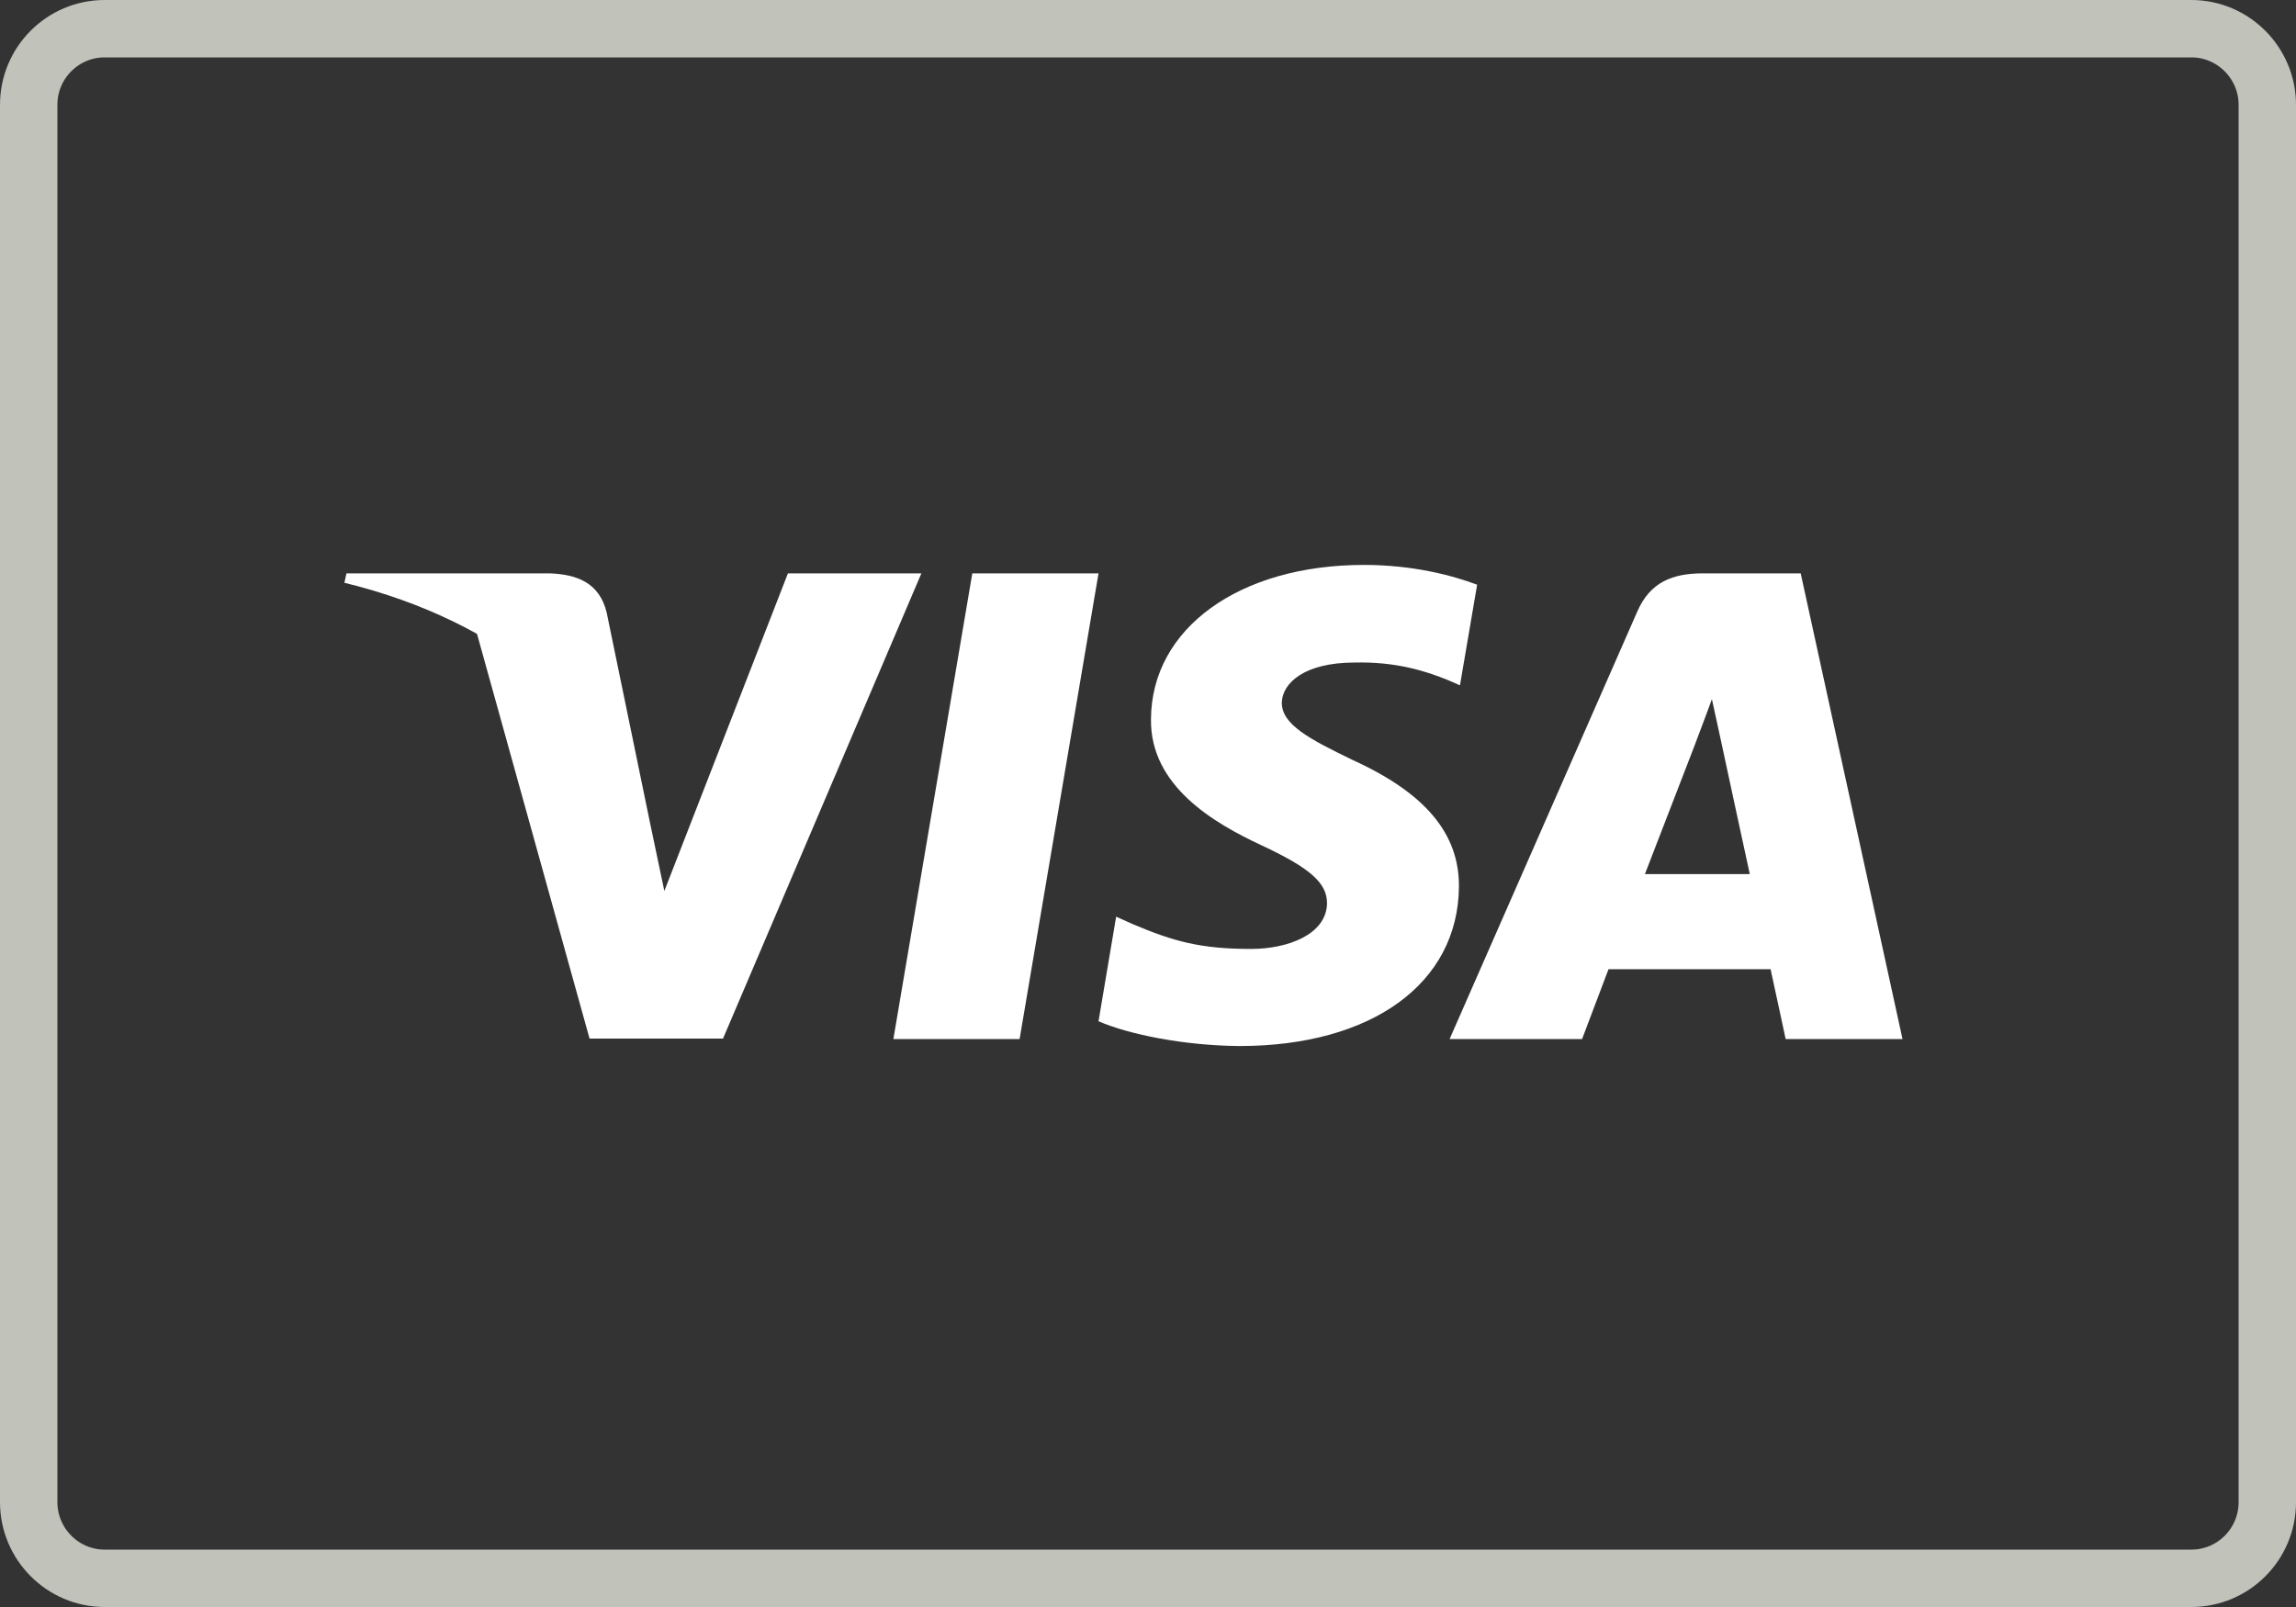
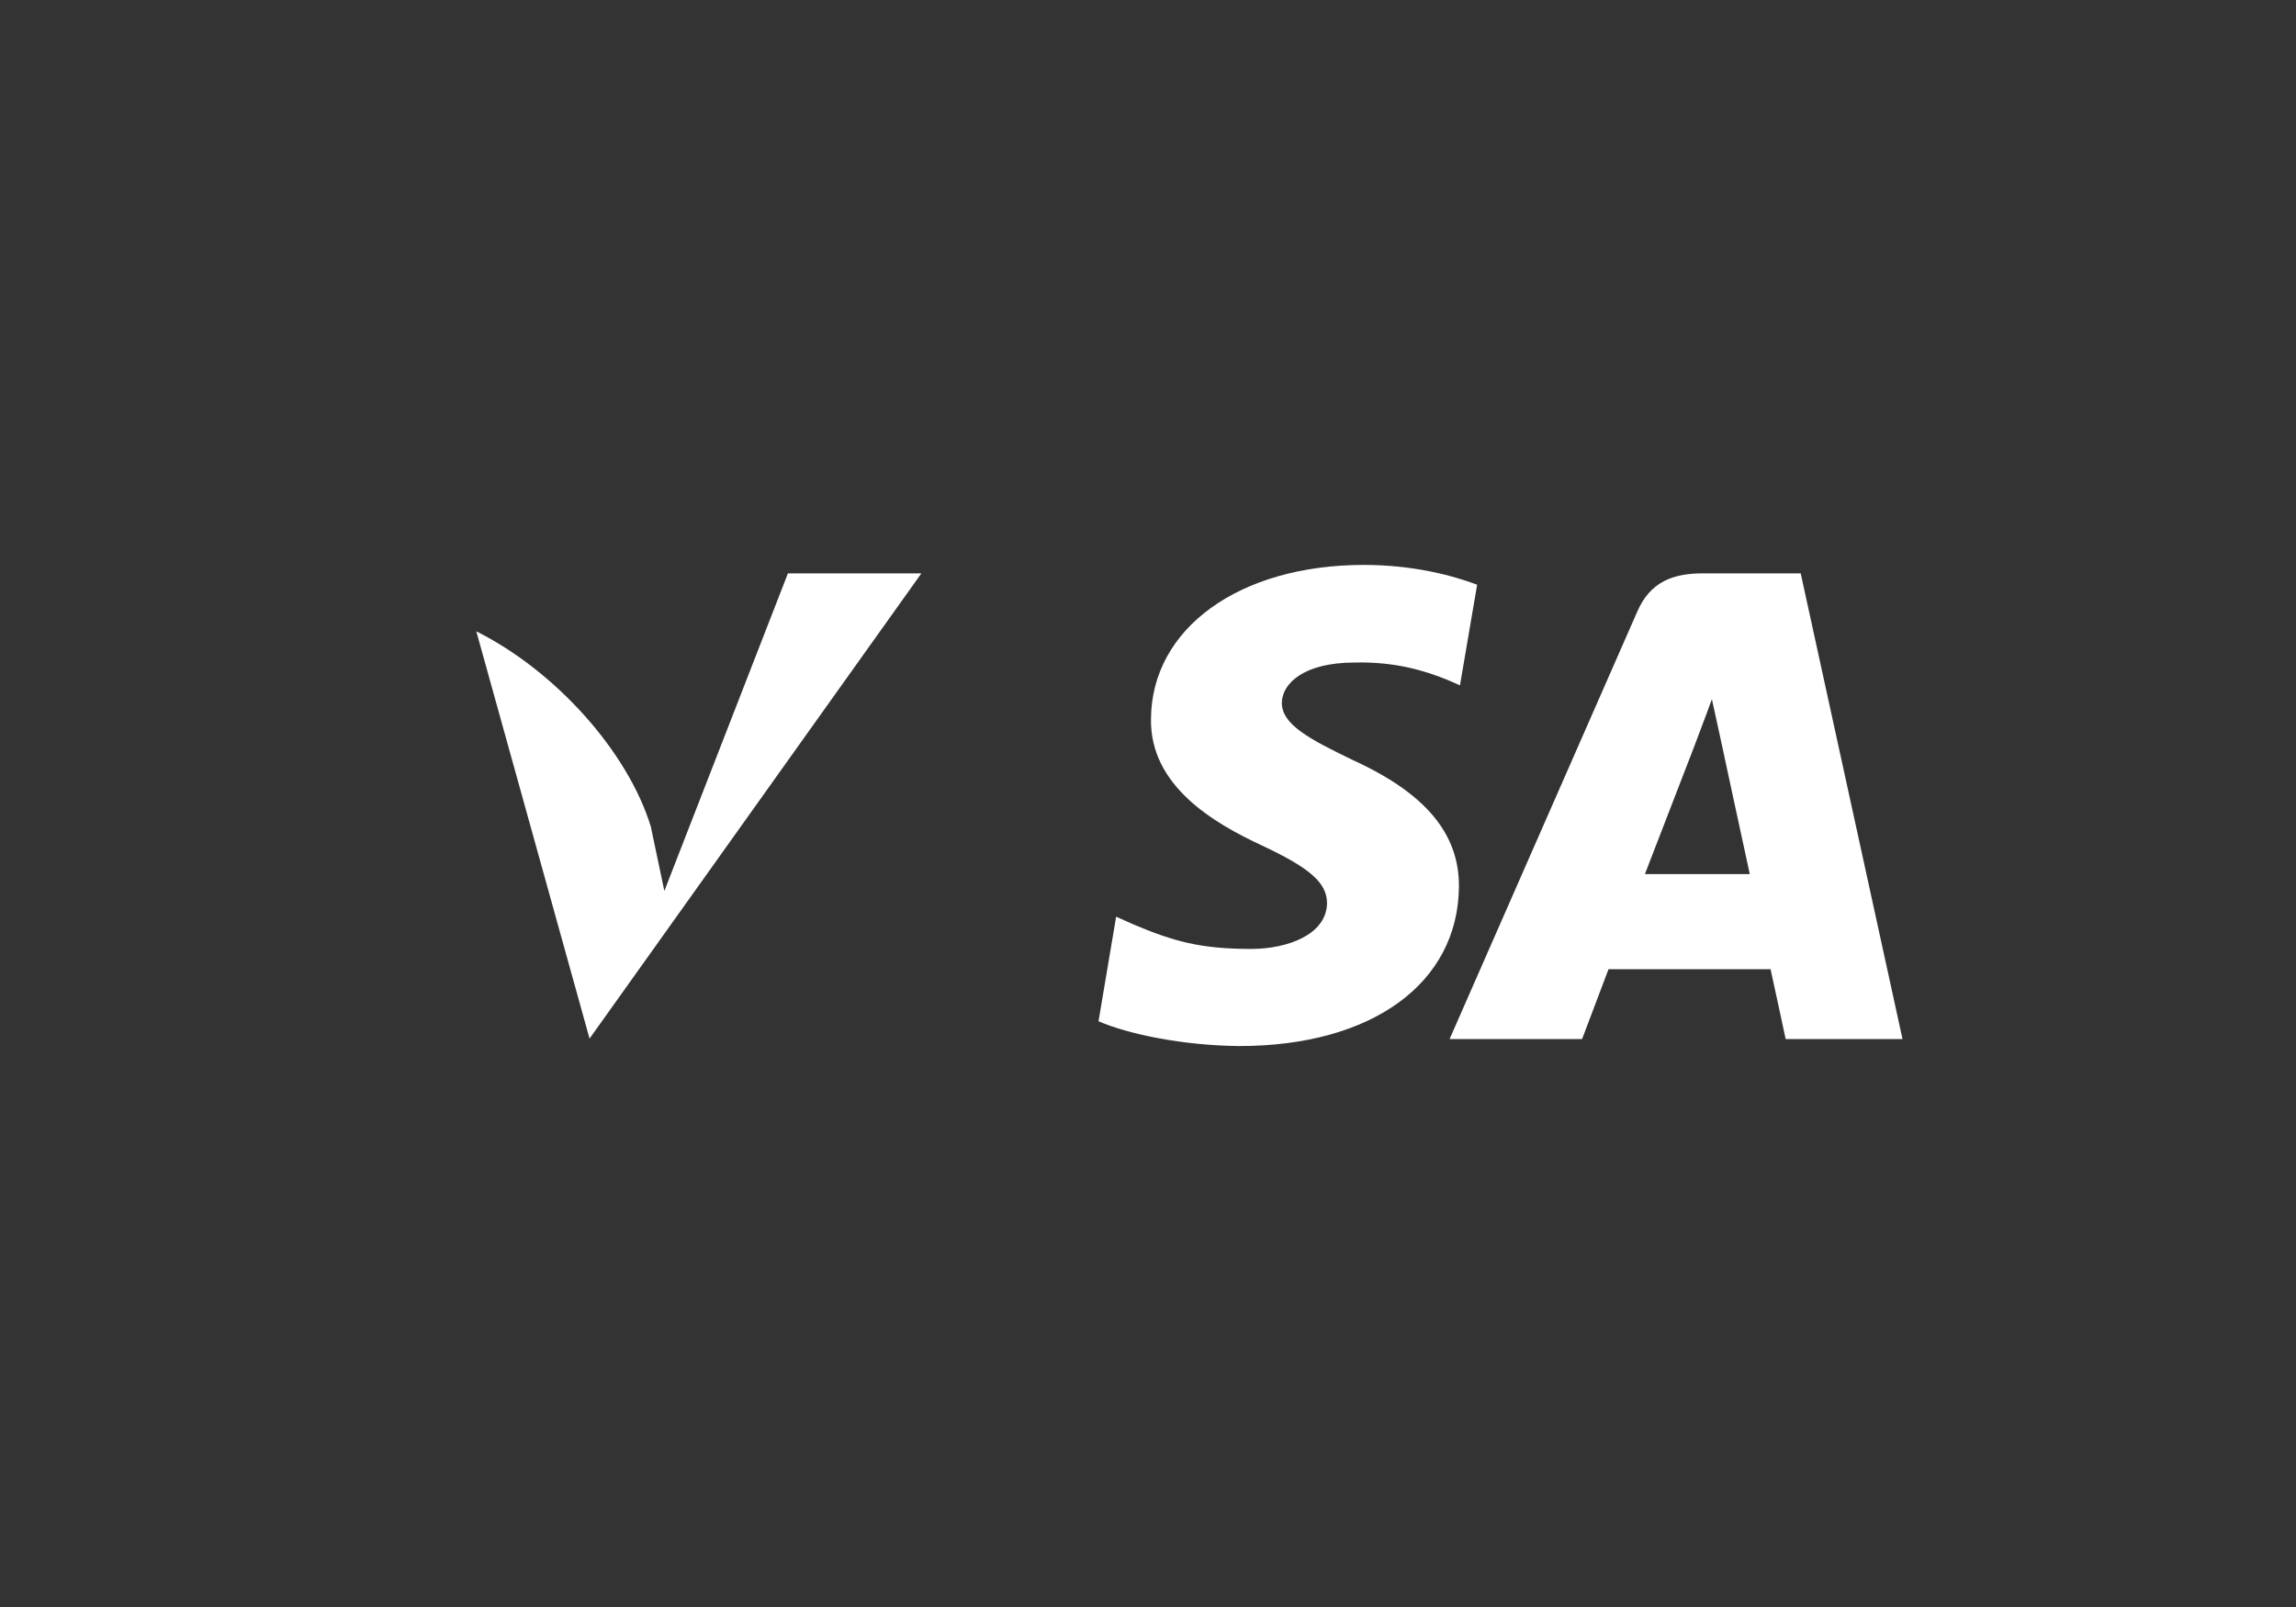
<svg xmlns="http://www.w3.org/2000/svg" width="40" height="28" viewBox="0 0 40 28" fill="none">
  <rect x="0" y="0" width="40" height="28" fill="#333333" stroke="none" />
-   <path d="M0.5 1.826C0.5 1.093 1.094 0.5 1.823 0.5H38.177C38.906 0.5 39.5 1.097 39.5 1.826V26.174C39.5 26.907 38.906 27.5 38.177 27.5H1.823C1.094 27.5 0.5 26.903 0.5 26.174V1.826Z" stroke="#C1C2BA" />
-   <path fill-rule="evenodd" clip-rule="evenodd" d="M17.763 18.105H15.564L16.939 9.99H19.138L17.763 18.105Z" fill="white" />
  <path fill-rule="evenodd" clip-rule="evenodd" d="M25.734 10.188C25.3 10.024 24.612 9.843 23.762 9.843C21.59 9.843 20.061 10.948 20.052 12.528C20.034 13.693 21.146 14.341 21.979 14.729C22.829 15.126 23.119 15.386 23.119 15.739C23.11 16.283 22.431 16.534 21.798 16.534C20.92 16.534 20.45 16.405 19.735 16.102L19.445 15.972L19.138 17.794C19.653 18.018 20.604 18.217 21.59 18.226C23.897 18.226 25.399 17.138 25.417 15.455C25.426 14.531 24.838 13.823 23.572 13.245C22.802 12.873 22.331 12.623 22.331 12.243C22.34 11.898 22.73 11.544 23.598 11.544C24.313 11.526 24.838 11.69 25.236 11.854L25.435 11.941L25.734 10.188Z" fill="white" />
  <path d="M28.657 15.23C28.837 14.764 29.534 12.96 29.534 12.96C29.525 12.977 29.715 12.485 29.824 12.182L29.977 12.882C29.977 12.882 30.394 14.824 30.484 15.23C30.14 15.23 29.091 15.23 28.657 15.23ZM31.371 9.99H29.67C29.145 9.99 28.747 10.136 28.521 10.663L25.254 18.105H27.562C27.562 18.105 27.942 17.103 28.023 16.887C28.276 16.887 30.521 16.887 30.846 16.887C30.91 17.172 31.109 18.105 31.109 18.105H33.145L31.371 9.99Z" fill="white" />
-   <path fill-rule="evenodd" clip-rule="evenodd" d="M13.727 9.99L11.574 15.524L11.338 14.401C10.94 13.106 9.692 11.699 8.298 11L10.271 18.096H12.596L16.052 9.99H13.727Z" fill="white" />
-   <path fill-rule="evenodd" clip-rule="evenodd" d="M9.574 9.99H6.036L6 10.154C8.76 10.827 10.587 12.45 11.338 14.402L10.569 10.672C10.443 10.154 10.053 10.007 9.574 9.99Z" fill="white" />
+   <path fill-rule="evenodd" clip-rule="evenodd" d="M13.727 9.99L11.574 15.524L11.338 14.401C10.94 13.106 9.692 11.699 8.298 11L10.271 18.096L16.052 9.99H13.727Z" fill="white" />
</svg>